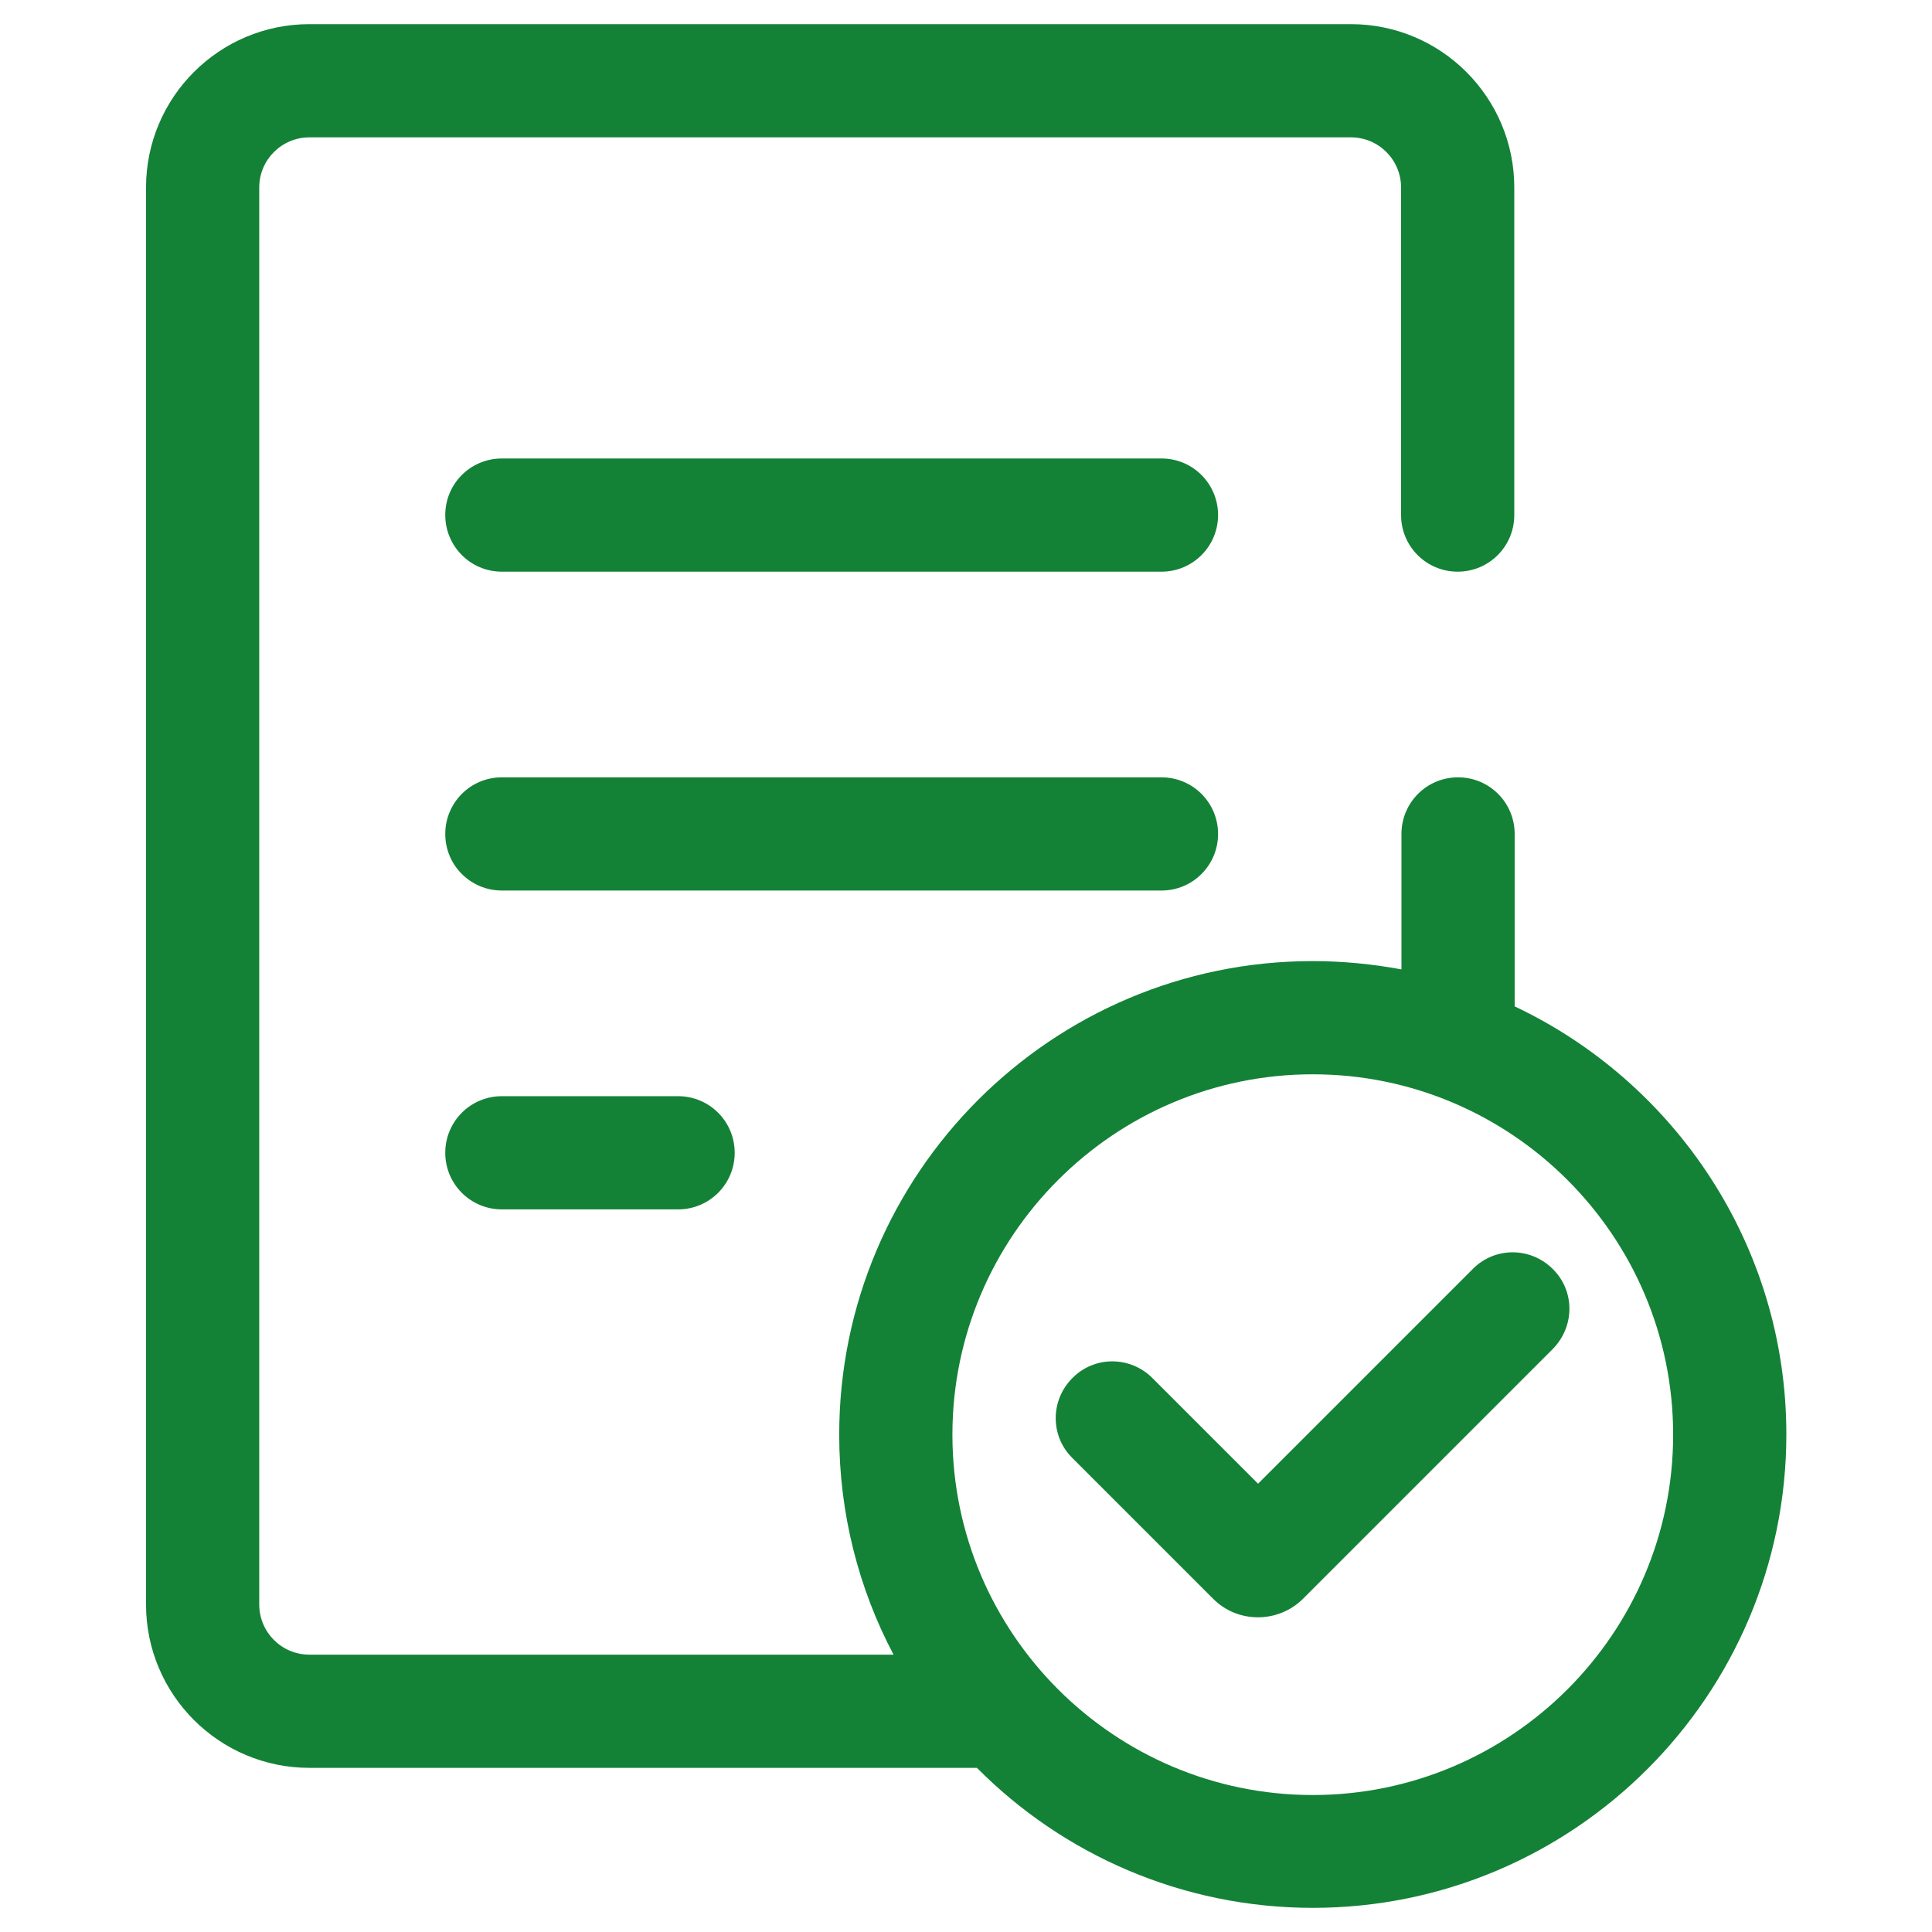
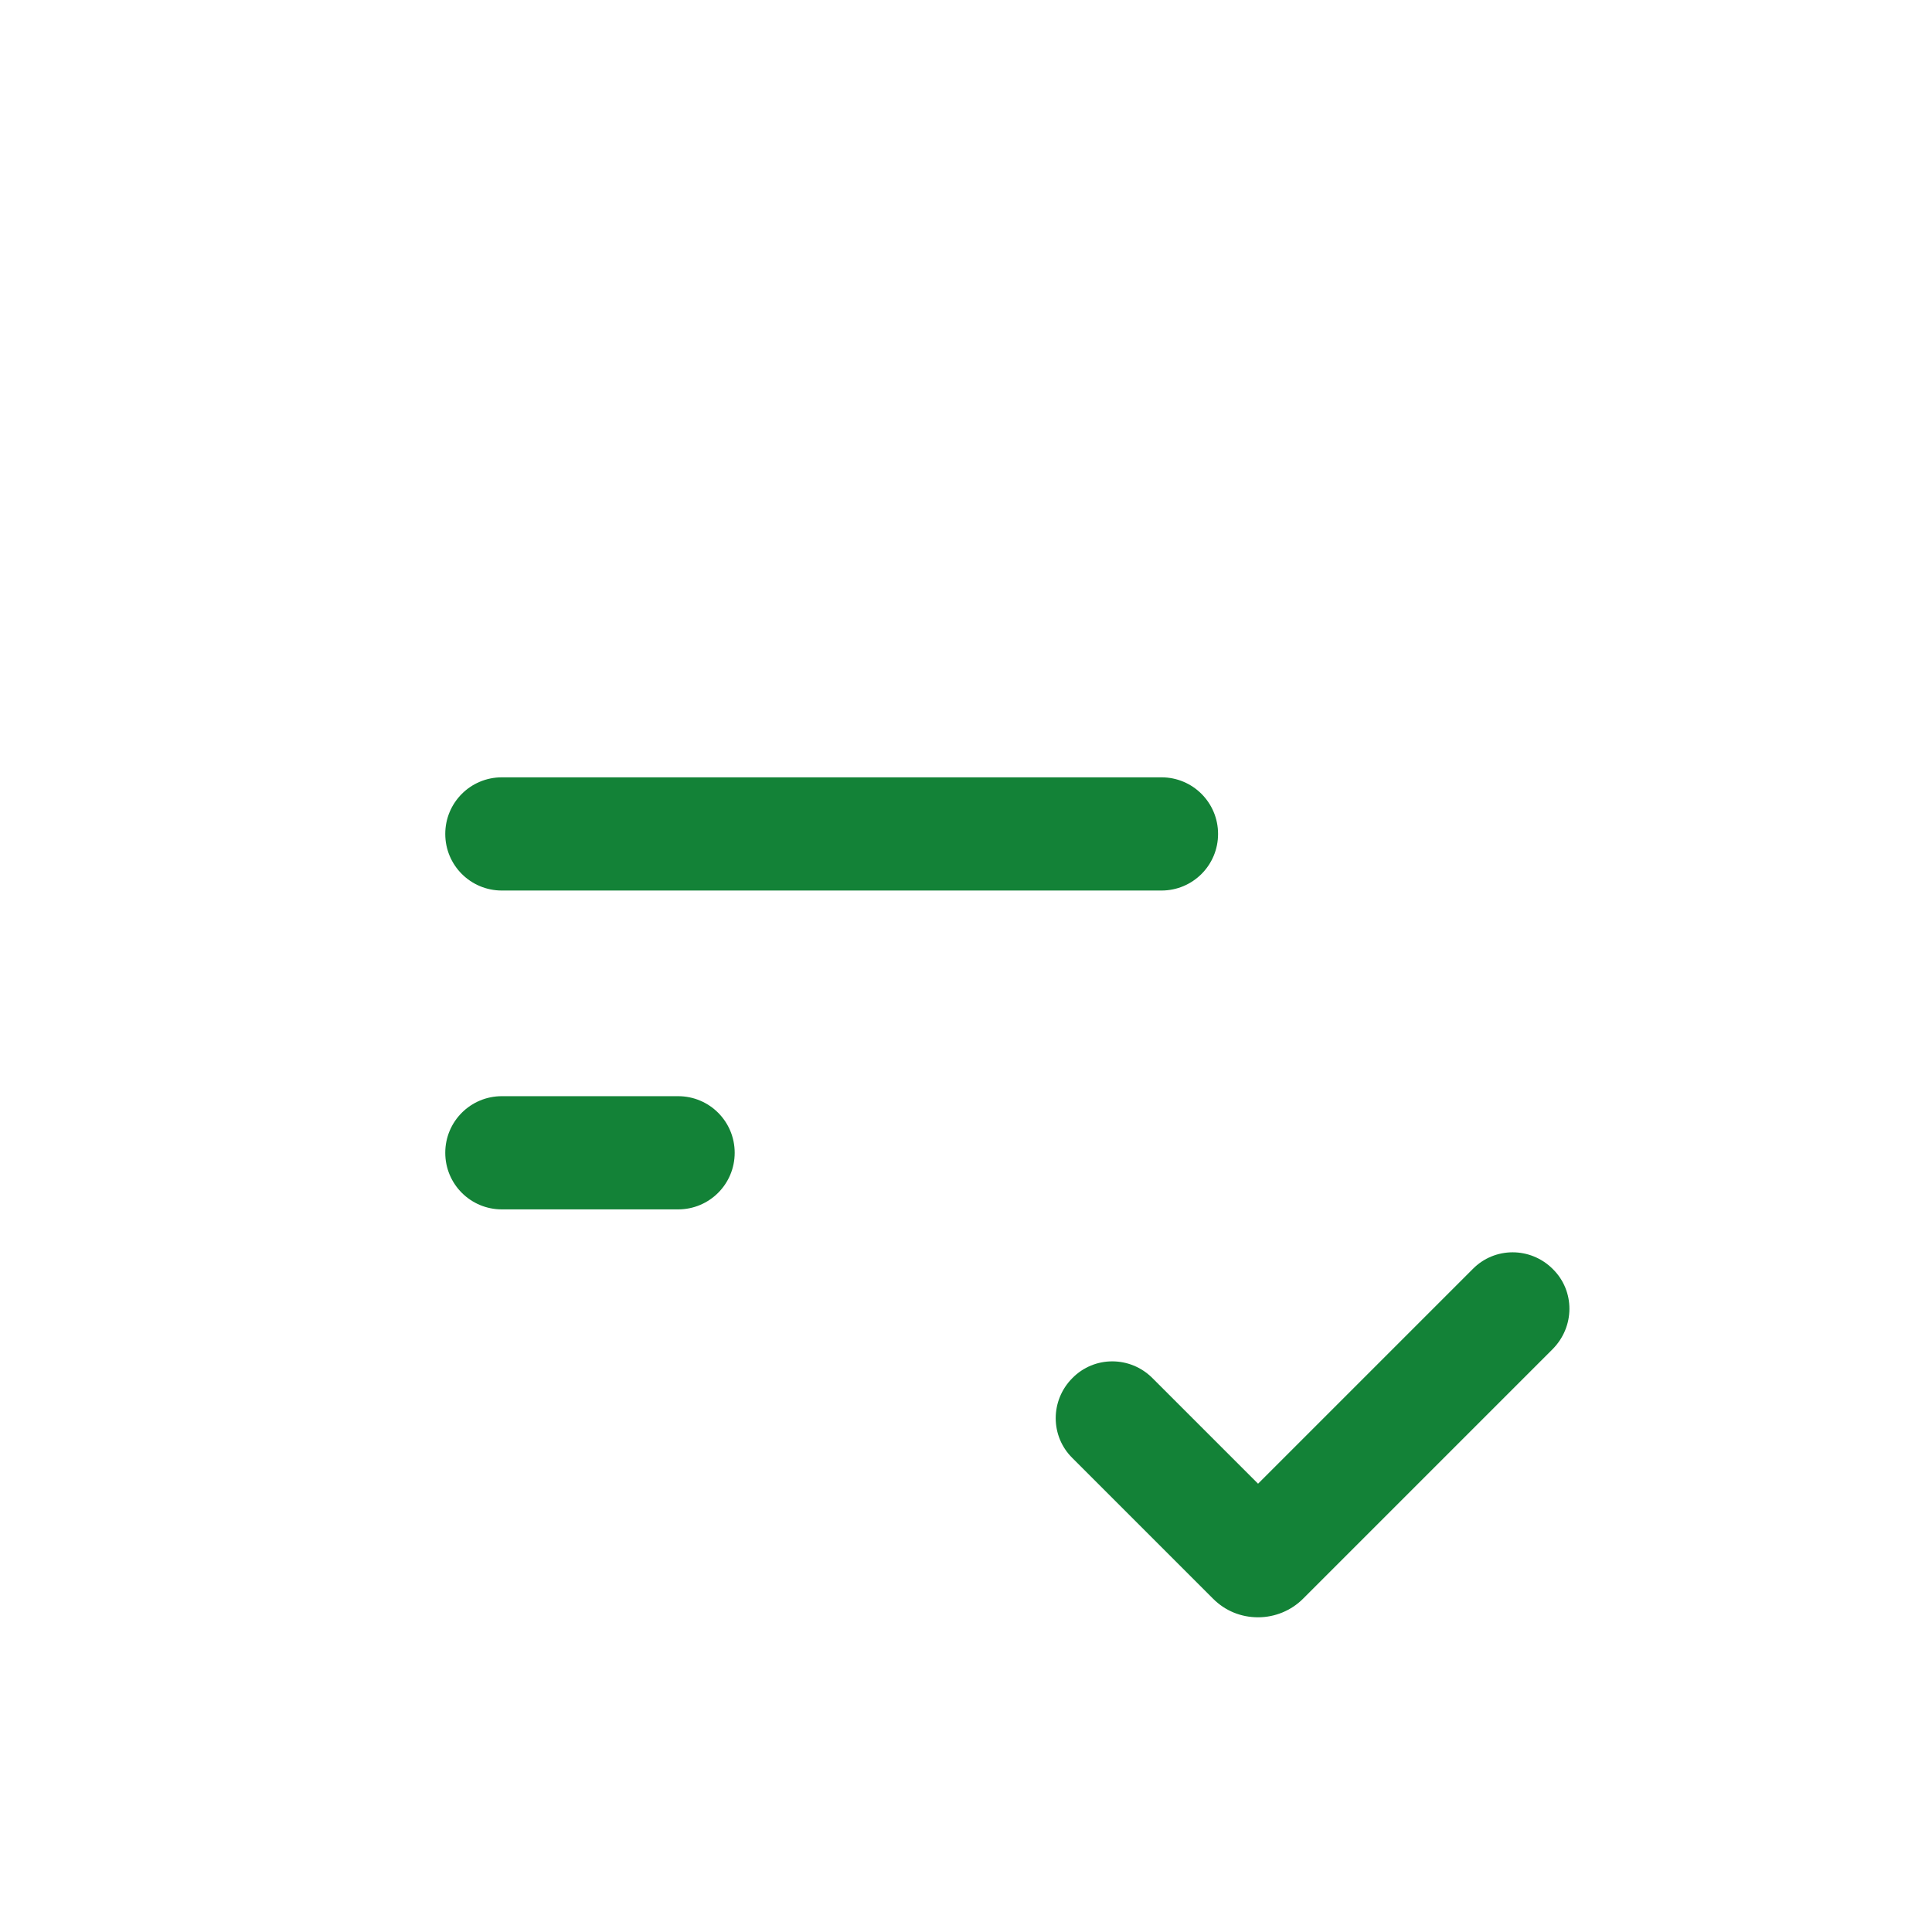
<svg xmlns="http://www.w3.org/2000/svg" version="1.1" id="Livello_1" x="0px" y="0px" viewBox="0 0 512 512" style="enable-background:new 0 0 512 512;" xml:space="preserve">
  <style type="text/css">
	.st0{fill:#138237;}
</style>
  <g>
-     <path class="st0" d="M401.4,266.7V221c0-8.3-6.7-15-15-15s-15,6.7-15,15v35.9c-7.6-1.4-15.5-2.2-23.5-2.2   c-69.2,0-125.5,56.3-125.5,125.5c0,21,5.2,40.9,14.4,58.3H82c-7.4,0-13.3-6-13.3-13.3V49.7c0-7.4,6-13.3,13.3-13.3h276   c7.4,0,13.3,6,13.3,13.3v86.8c0,8.3,6.7,15,15,15s15-6.7,15-15V49.7c0-23.9-19.4-43.3-43.3-43.3H82c-23.9,0-43.3,19.4-43.3,43.3   v375.5c0,23.9,19.4,43.3,43.3,43.3h176.9c22.7,22.9,54.3,37.1,89,37.1c69.2,0,125.5-56.3,125.5-125.5   C473.4,330.1,443.9,286.8,401.4,266.7z M347.9,475.7c-52.6,0-95.5-42.8-95.5-95.5c0-52.6,42.8-95.5,95.5-95.5   c52.6,0,95.5,42.8,95.5,95.5S400.5,475.7,347.9,475.7z" />
-     <path class="st0" d="M307.8,121.5H133c-8.3,0-15,6.7-15,15s6.7,15,15,15h174.8c8.3,0,15-6.7,15-15S316.1,121.5,307.8,121.5z" />
    <path class="st0" d="M322.8,221c0-8.3-6.7-15-15-15H133c-8.3,0-15,6.7-15,15s6.7,15,15,15h174.8C316.1,236,322.8,229.3,322.8,221z" />
    <path class="st0" d="M133,290.5c-8.3,0-15,6.7-15,15s6.7,15,15,15h46.7c8.3,0,15-6.7,15-15s-6.7-15-15-15H133z" />
    <path class="st0" d="M411.5,336.3c-5.9-5.9-15.4-5.9-21.2,0l-56.9,56.9l-28-28c-5.9-5.9-15.4-5.9-21.2,0c-5.9,5.9-5.9,15.4,0,21.2   l37.3,37.3c3.2,3.2,7.4,4.9,11.9,4.9s8.8-1.8,11.9-4.9l66.1-66.1C417.4,351.6,417.4,342.1,411.5,336.3z" />
  </g>
</svg>